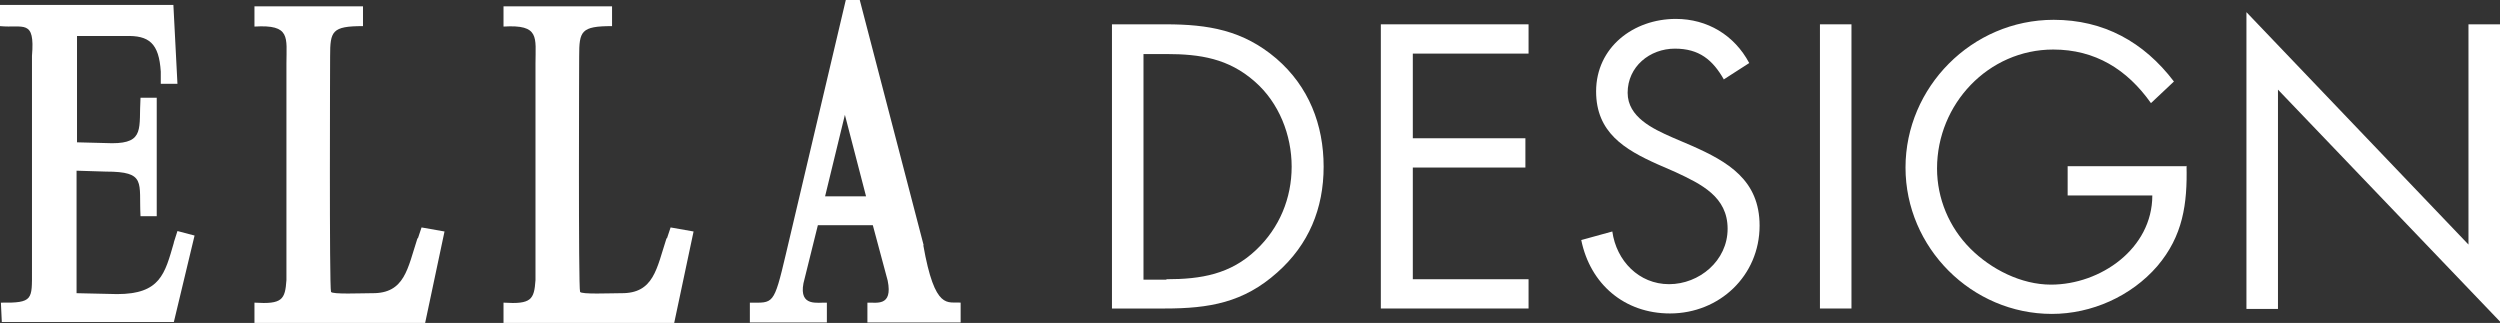
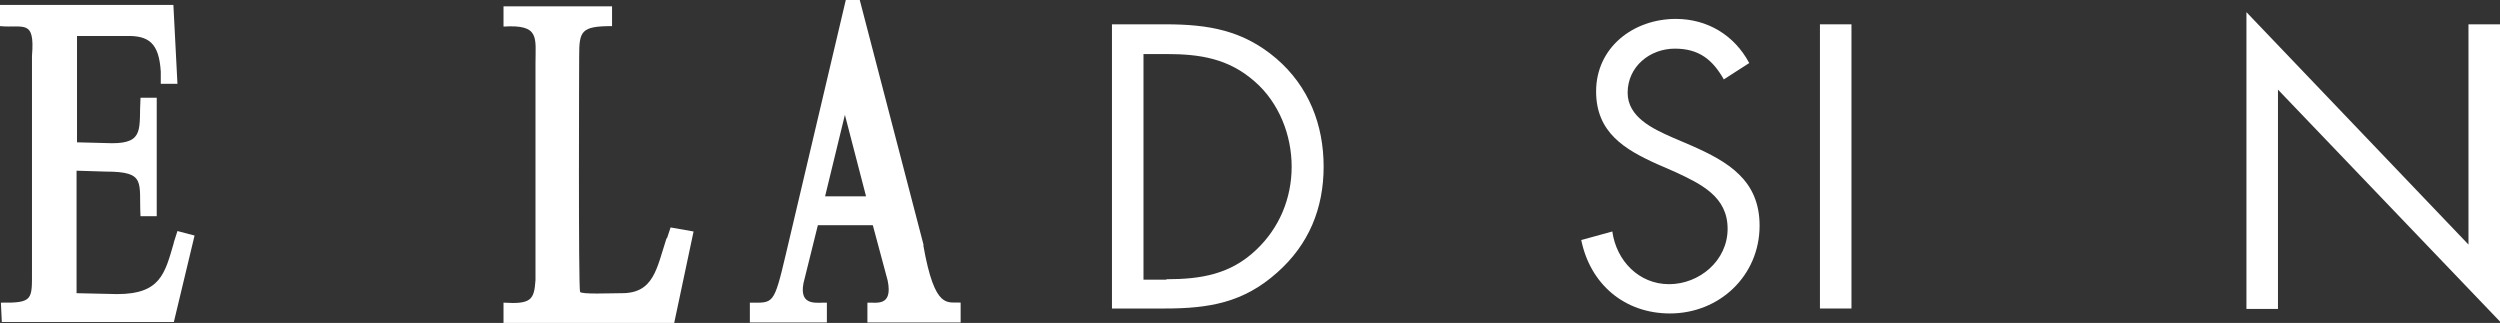
<svg xmlns="http://www.w3.org/2000/svg" id="Livello_2" data-name="Livello 2" viewBox="0 0 55.51 7.17">
  <rect x="0" y="0" width="55.51" height="7.17" fill="#333333" stroke="none" />
  <defs>
    <style>      .cls-1 {        fill: #fff;      }    </style>
  </defs>
  <g id="Livello_1-2" data-name="Livello 1">
    <g>
      <g>
        <path class="cls-1" d="M3.86,5.39c-.2.69-.3,1.14-1.26,1.14l-.9-.02v-2.72l.65.02c.91,0,.73.24.77.99h.36v-2.63h-.36c-.04.67.1,1.01-.63,1.01l-.78-.02V.8h1.07c.53-.02.75.16.79.79v.27s.37,0,.37,0l-.09-1.75H0v.47c.52.05.78-.17.71.66v4.77c0,.64.03.72-.69.71l.02.43h3.82l.46-1.92-.38-.1-.08.25Z" />
-         <path class="cls-1" d="M9.27,5.29c-.22.67-.28,1.23-1.01,1.22-.23,0-.89.03-.91-.03-.04-.09-.02-5.23-.02-5.23,0-.56.04-.67.73-.67V.14h-2.41v.45c.81-.05.71.24.71.82v4.81c-.03.43-.09.54-.71.5v.45h3.79l.43-2.03-.51-.09-.08.24Z" />
        <path class="cls-1" d="M14.8,5.29c-.22.67-.28,1.23-1.01,1.22-.23,0-.89.03-.91-.03-.04-.09-.02-5.23-.02-5.23,0-.56.04-.67.73-.67V.14h-2.41v.45c.81-.05.71.24.71.82v4.81c-.03.43-.09.54-.71.5v.45h3.79l.43-2.03-.51-.09-.08.24Z" />
        <path class="cls-1" d="M20.51,5.45l-1.42-5.45h-.31l-1.33,5.64c-.27,1.15-.28,1.08-.8,1.08v.44h1.71v-.44c-.2-.01-.62.1-.52-.43l.32-1.29h1.22l.33,1.23c.12.59-.26.48-.45.49v.44h2.07v-.44c-.28-.03-.57.2-.83-1.28ZM18.32,4.36l.44-1.81.47,1.81h-.9Z" />
      </g>
      <g>
        <path class="cls-1" d="M24.69.54h1.19c.95,0,1.72.13,2.46.76.72.62,1.05,1.47,1.05,2.4s-.33,1.73-1.03,2.35c-.75.67-1.51.8-2.5.8h-1.17V.54ZM25.9,6.2c.77,0,1.42-.11,1.99-.65.52-.49.79-1.15.79-1.85s-.28-1.42-.82-1.89c-.58-.51-1.21-.61-1.96-.61h-.51v5.01h.51Z" />
-         <path class="cls-1" d="M30.66.54h3.28v.65h-2.57v1.88h2.5v.65h-2.5v2.48h2.57v.65h-3.28V.54Z" />
        <path class="cls-1" d="M38.28,1.77c-.25-.44-.55-.69-1.09-.69-.56,0-1.05.4-1.05.98,0,.54.56.8.99.99l.42.18c.82.36,1.52.77,1.52,1.78,0,1.11-.89,1.95-1.99,1.95-1.01,0-1.77-.65-1.97-1.63l.69-.19c.09.65.59,1.17,1.26,1.17s1.3-.52,1.3-1.23-.58-.99-1.16-1.26l-.39-.17c-.74-.33-1.37-.71-1.37-1.62,0-.98.83-1.61,1.77-1.61.7,0,1.3.36,1.63.98l-.56.36Z" />
        <path class="cls-1" d="M41.11,6.85h-.7V.54h.7v6.32Z" />
-         <path class="cls-1" d="M48.55,3.68c.02.85-.08,1.56-.65,2.23-.58.67-1.46,1.06-2.34,1.06-1.78,0-3.25-1.47-3.25-3.25s1.47-3.28,3.29-3.28c1.11,0,2,.49,2.67,1.37l-.51.48c-.53-.75-1.24-1.19-2.17-1.19-1.44,0-2.58,1.21-2.58,2.64,0,.67.27,1.31.74,1.78.46.46,1.13.8,1.79.8,1.1,0,2.25-.8,2.25-1.98h-1.88v-.65h2.63Z" />
        <path class="cls-1" d="M49.88.27l4.93,5.16V.54h.7v6.6l-4.93-5.15v4.87h-.7V.27Z" />
      </g>
    </g>
  </g>
</svg>